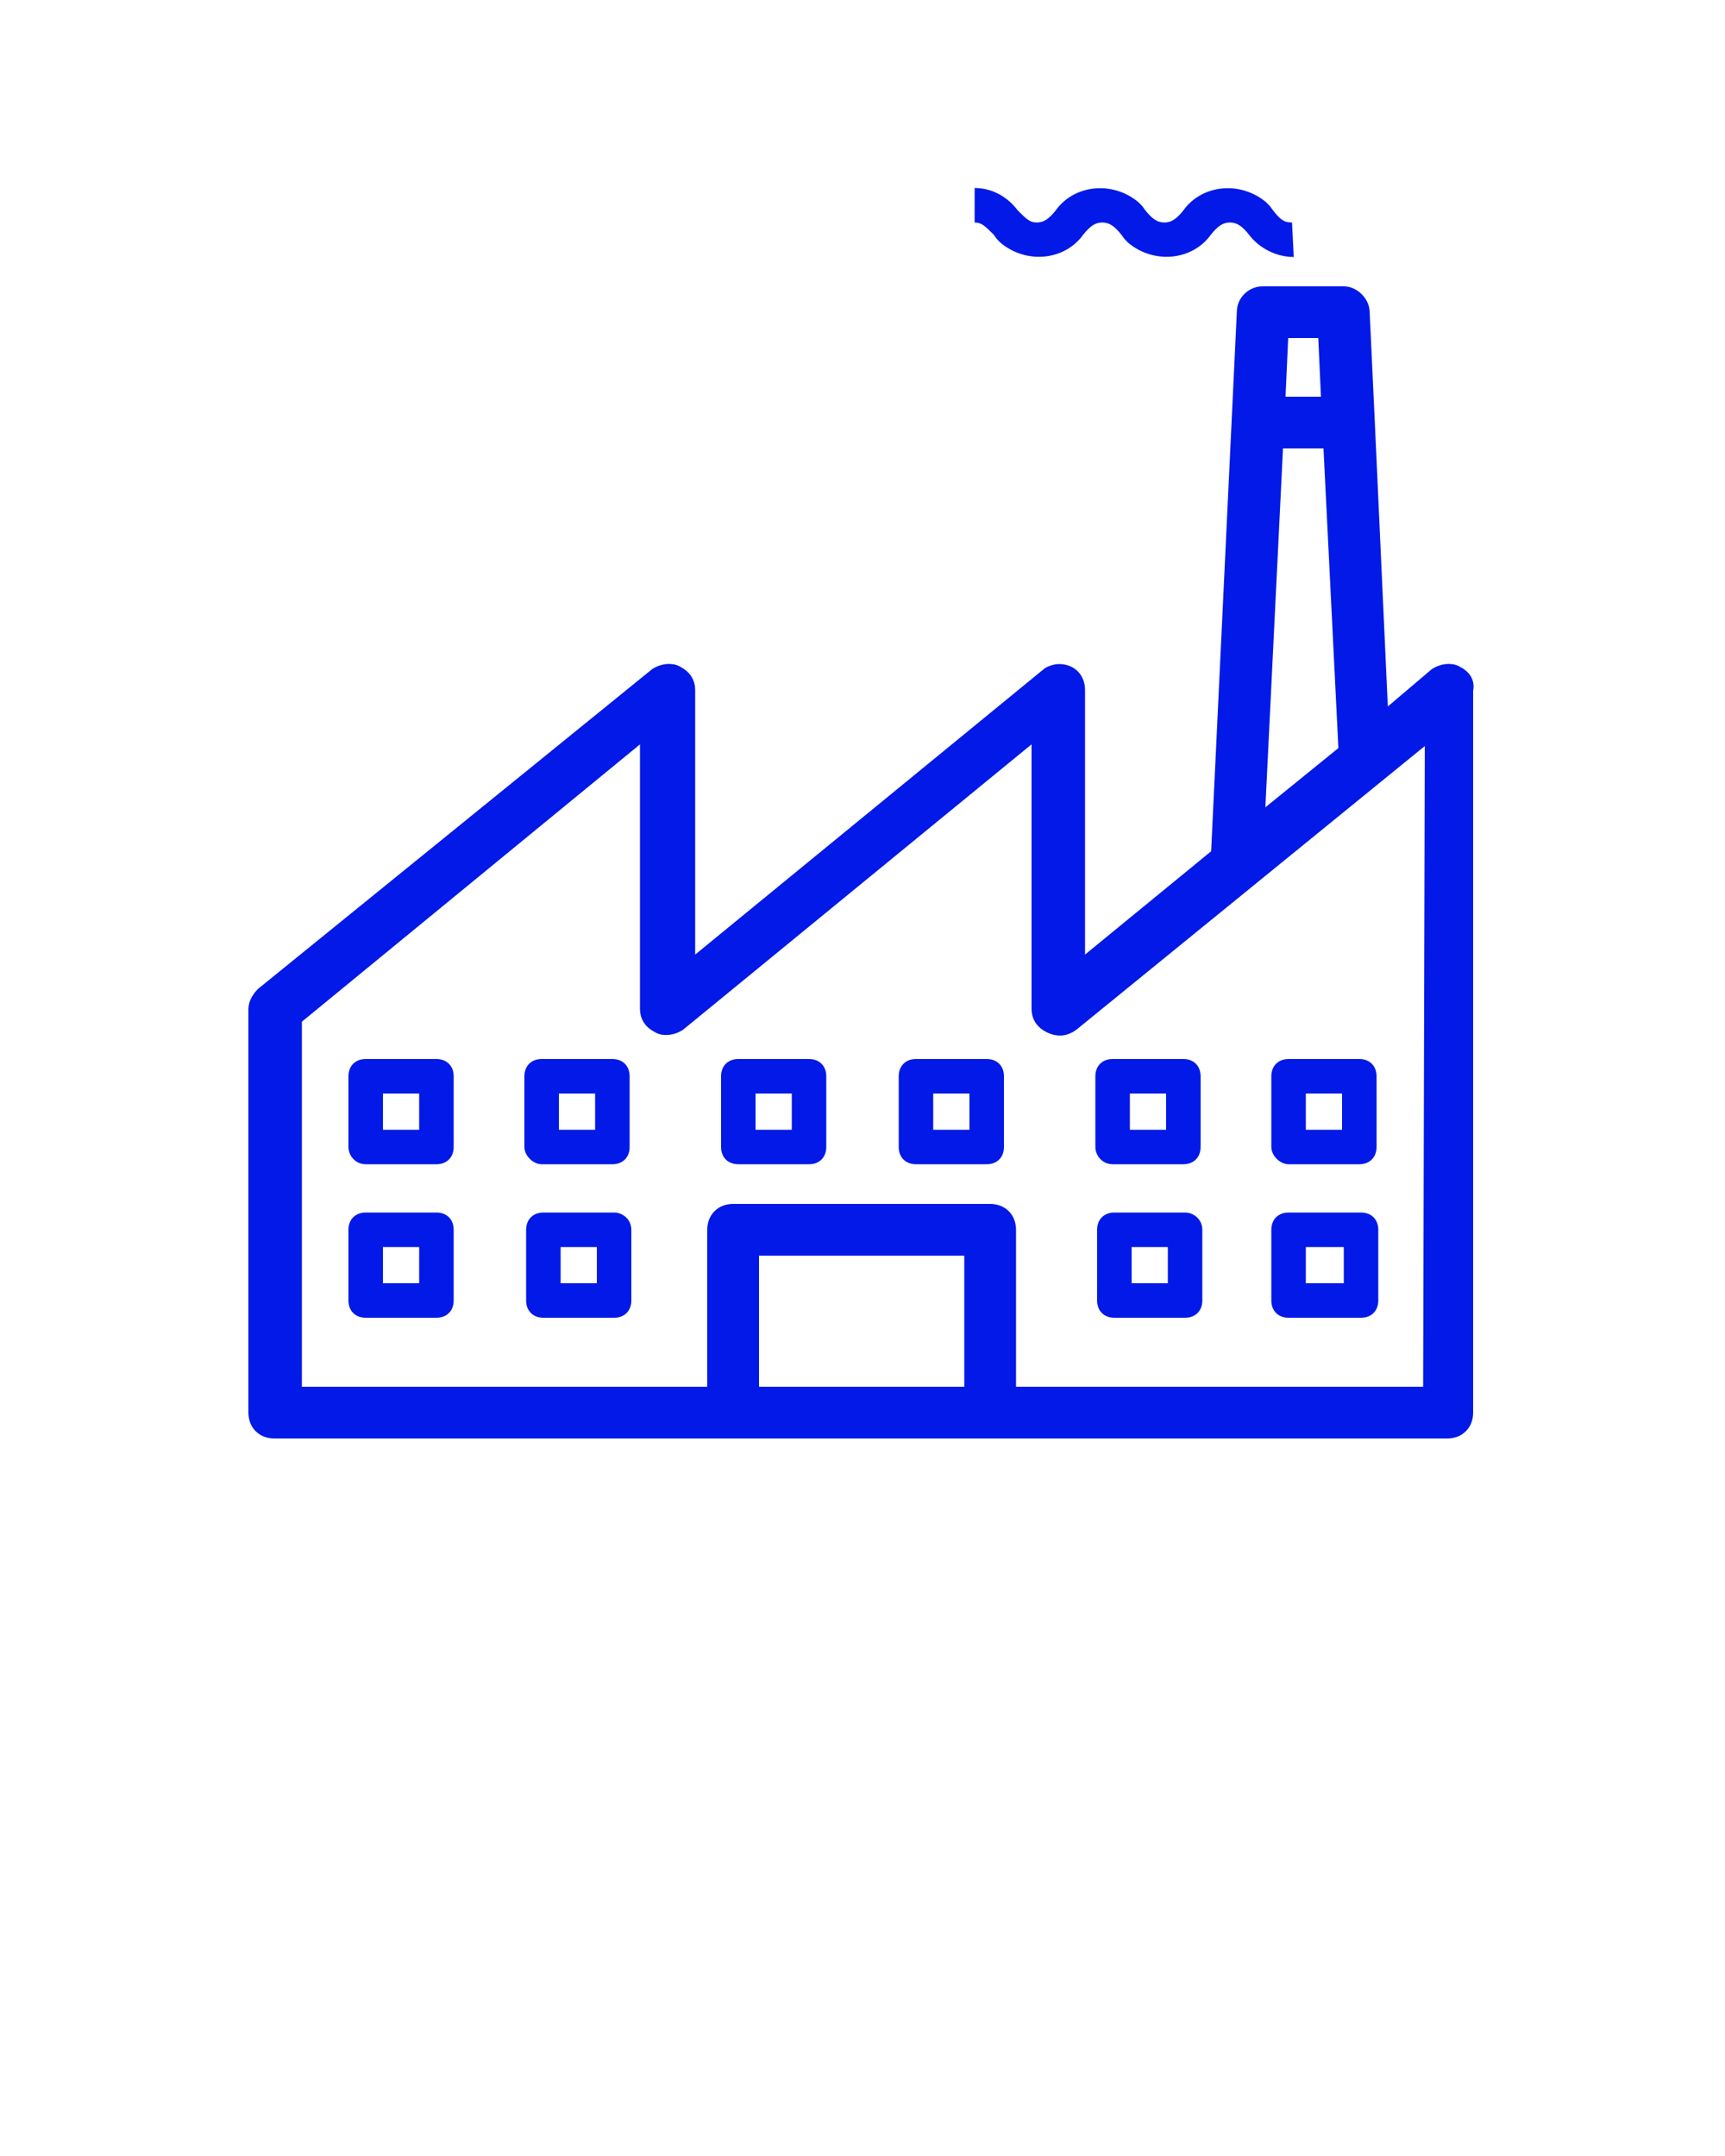
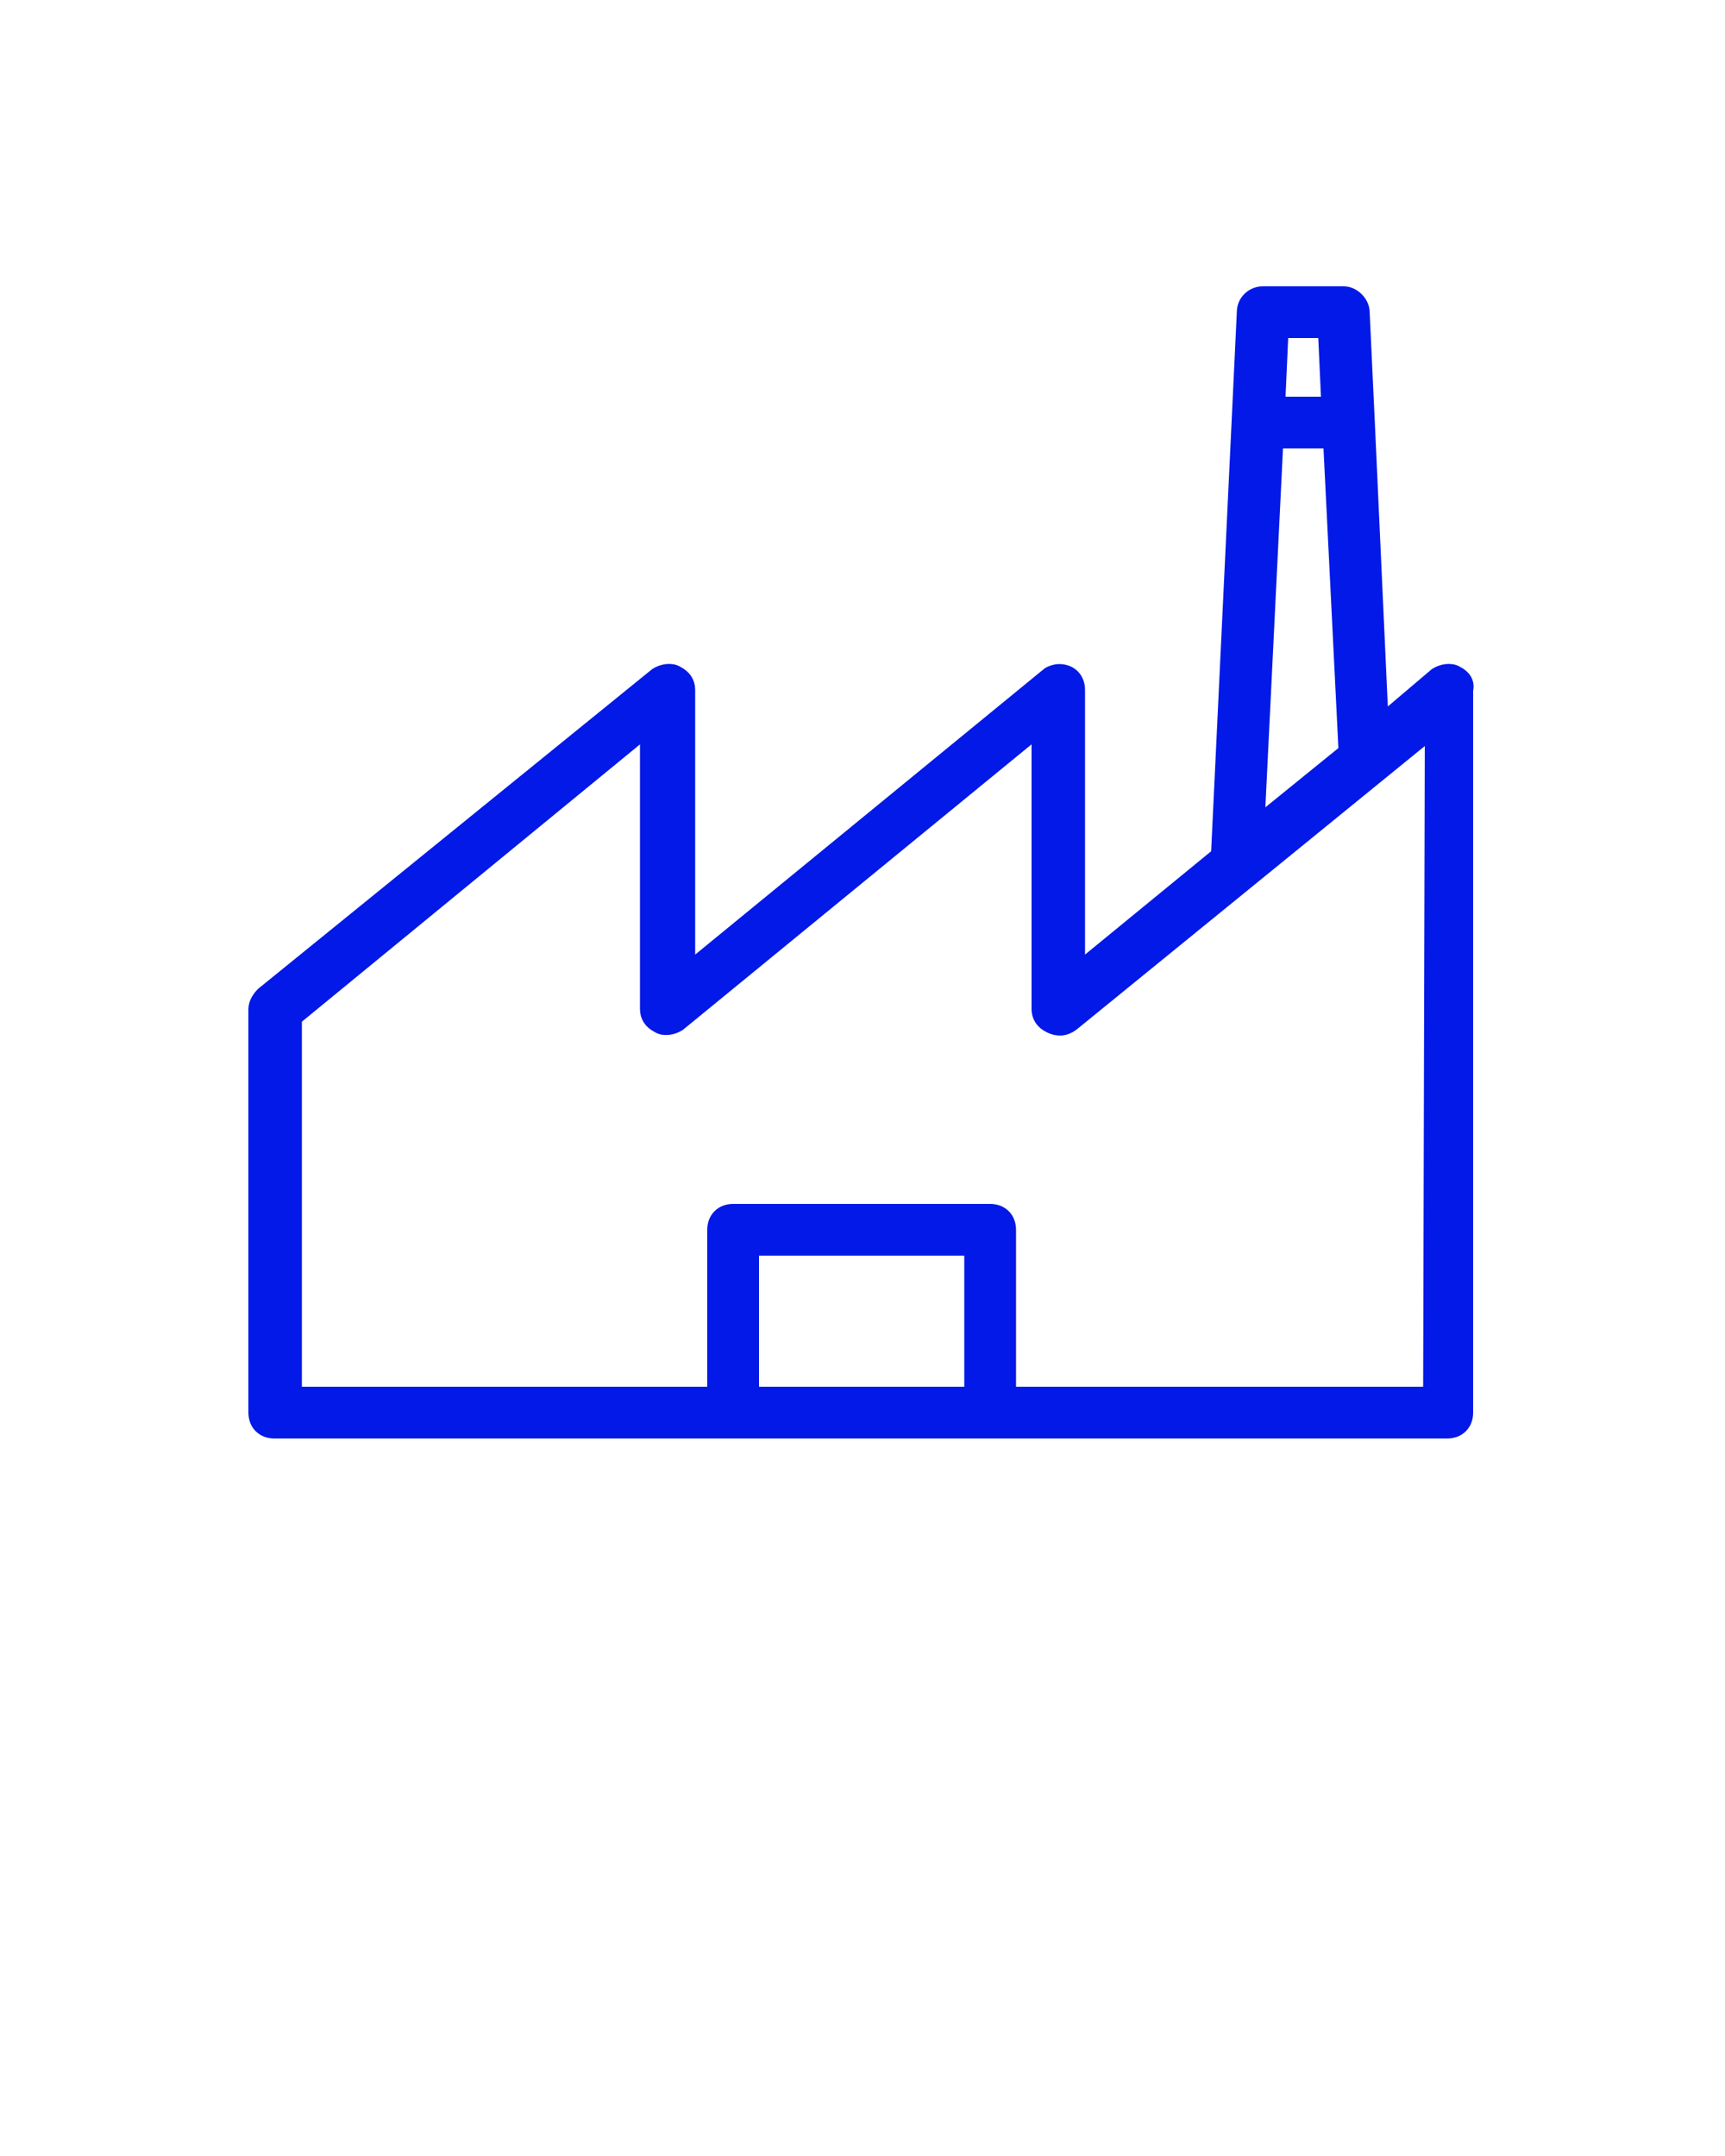
<svg xmlns="http://www.w3.org/2000/svg" version="1.1" id="Layer_1" x="0" y="0" viewBox="0 0 100 125" xml:space="preserve">
  <path d="M84.4 39.1c-.3-.2-.8-.1-1.1.1L80 42l-.8-17.5h0l-.3-6.4c0-.5-.5-1-1-1h-4.7c-.5 0-1 .4-1 1l-1.5 31.5-8.3 6.8V40c0-.6-.4-1-1-1-.2 0-.5.1-.6.2l-21 17.2V40c0-.4-.2-.7-.6-.9-.3-.2-.8-.1-1.1.1L15.3 57.7c-.2.2-.4.5-.4.8v23.4c0 .6.4 1 1 1h68c.6 0 1-.4 1-1V40c.1-.4-.1-.7-.5-.9zm-7.5-20l.2 4.4H74l.2-4.4h2.7zm-3 6.4h3.3l.9 18.1-5.3 4.3 1.1-22.4zM43.5 80.9v-8.6h12.9v8.6H43.5zm39.5 0H58.4v-9.6c0-.6-.4-1-1-1H42.5c-.6 0-1 .4-1 1v9.6H17V59l20.6-16.9v16.4c0 .4.2.7.6.9.3.2.8.1 1.1-.1l21-17.2v16.4c0 .4.2.7.6.9.4.2.8.2 1.2-.1l21-17.1-.1 38.7z" fill="#0319e7" stroke="#0319e7" stroke-miterlimit="10" />
-   <path d="M64.5 67.5h4.1c.6 0 1-.4 1-1v-4.1c0-.6-.4-1-1-1h-4.1c-.6 0-1 .4-1 1v4.1c0 .5.4 1 1 1zm1-4.1h2.1v2.1h-2.1v-2.1zm9.2 4.1h4.1c.6 0 1-.4 1-1v-4.1c0-.6-.4-1-1-1h-4.1c-.6 0-1 .4-1 1v4.1c0 .5.5 1 1 1zm1-4.1h2.1v2.1h-2.1v-2.1zm-44.3 4.1h4.1c.6 0 1-.4 1-1v-4.1c0-.6-.4-1-1-1h-4.1c-.6 0-1 .4-1 1v4.1c0 .5.5 1 1 1zm1-4.1h2.1v2.1h-2.1v-2.1zm-11.2 4.1h4.1c.6 0 1-.4 1-1v-4.1c0-.6-.4-1-1-1h-4.1c-.6 0-1 .4-1 1v4.1c0 .5.4 1 1 1zm1-4.1h2.1v2.1h-2.1v-2.1zm35-2h-4.1c-.6 0-1 .4-1 1v4.1c0 .6.4 1 1 1h4.1c.6 0 1-.4 1-1v-4.1c0-.6-.4-1-1-1zm-1 4.1h-2.1v-2.1h2.1v2.1zm-9.3-4.1h-4.1c-.6 0-1 .4-1 1v4.1c0 .6.4 1 1 1h4.1c.6 0 1-.4 1-1v-4.1c0-.6-.4-1-1-1zm-1 4.1h-2.1v-2.1h2.1v2.1zm22.8 4.8h-4.1c-.6 0-1 .4-1 1v4.1c0 .6.4 1 1 1h4.1c.6 0 1-.4 1-1v-4.1c0-.6-.5-1-1-1zm-1 4.1h-2.1v-2.1h2.1v2.1zm11.2-4.1h-4.2c-.6 0-1 .4-1 1v4.1c0 .6.4 1 1 1h4.2c.6 0 1-.4 1-1v-4.1c0-.6-.4-1-1-1zm-1 4.1h-2.2v-2.1h2.2v2.1zm-42.3-4.1h-4.1c-.6 0-1 .4-1 1v4.1c0 .6.4 1 1 1h4.1c.6 0 1-.4 1-1v-4.1c0-.6-.5-1-1-1zm-1 4.1h-2.1v-2.1h2.1v2.1zm-9.3-4.1h-4.1c-.6 0-1 .4-1 1v4.1c0 .6.4 1 1 1h4.1c.6 0 1-.4 1-1v-4.1c0-.6-.4-1-1-1zm-1 4.1h-2.1v-2.1h2.1v2.1zM75 14.9c-1 0-2-.5-2.6-1.3-.4-.5-.7-.7-1.1-.7s-.7.2-1.1.7c-1 1.4-3 1.7-4.5.7-.3-.2-.5-.4-.7-.7-.4-.5-.7-.7-1.1-.7s-.7.2-1.1.7c-1 1.4-3 1.7-4.5.7-.3-.2-.5-.4-.7-.7-.5-.5-.7-.7-1.1-.7v-2c1 0 1.9.5 2.5 1.3.5.5.7.7 1.1.7s.7-.2 1.1-.7c1-1.4 3-1.7 4.5-.7.3.2.5.4.7.7.4.5.7.7 1.1.7s.7-.2 1.1-.7c1-1.4 3-1.7 4.5-.7.3.2.5.4.7.7.4.5.6.7 1.1.7l.1 2z" fill="#0319e7" />
</svg>